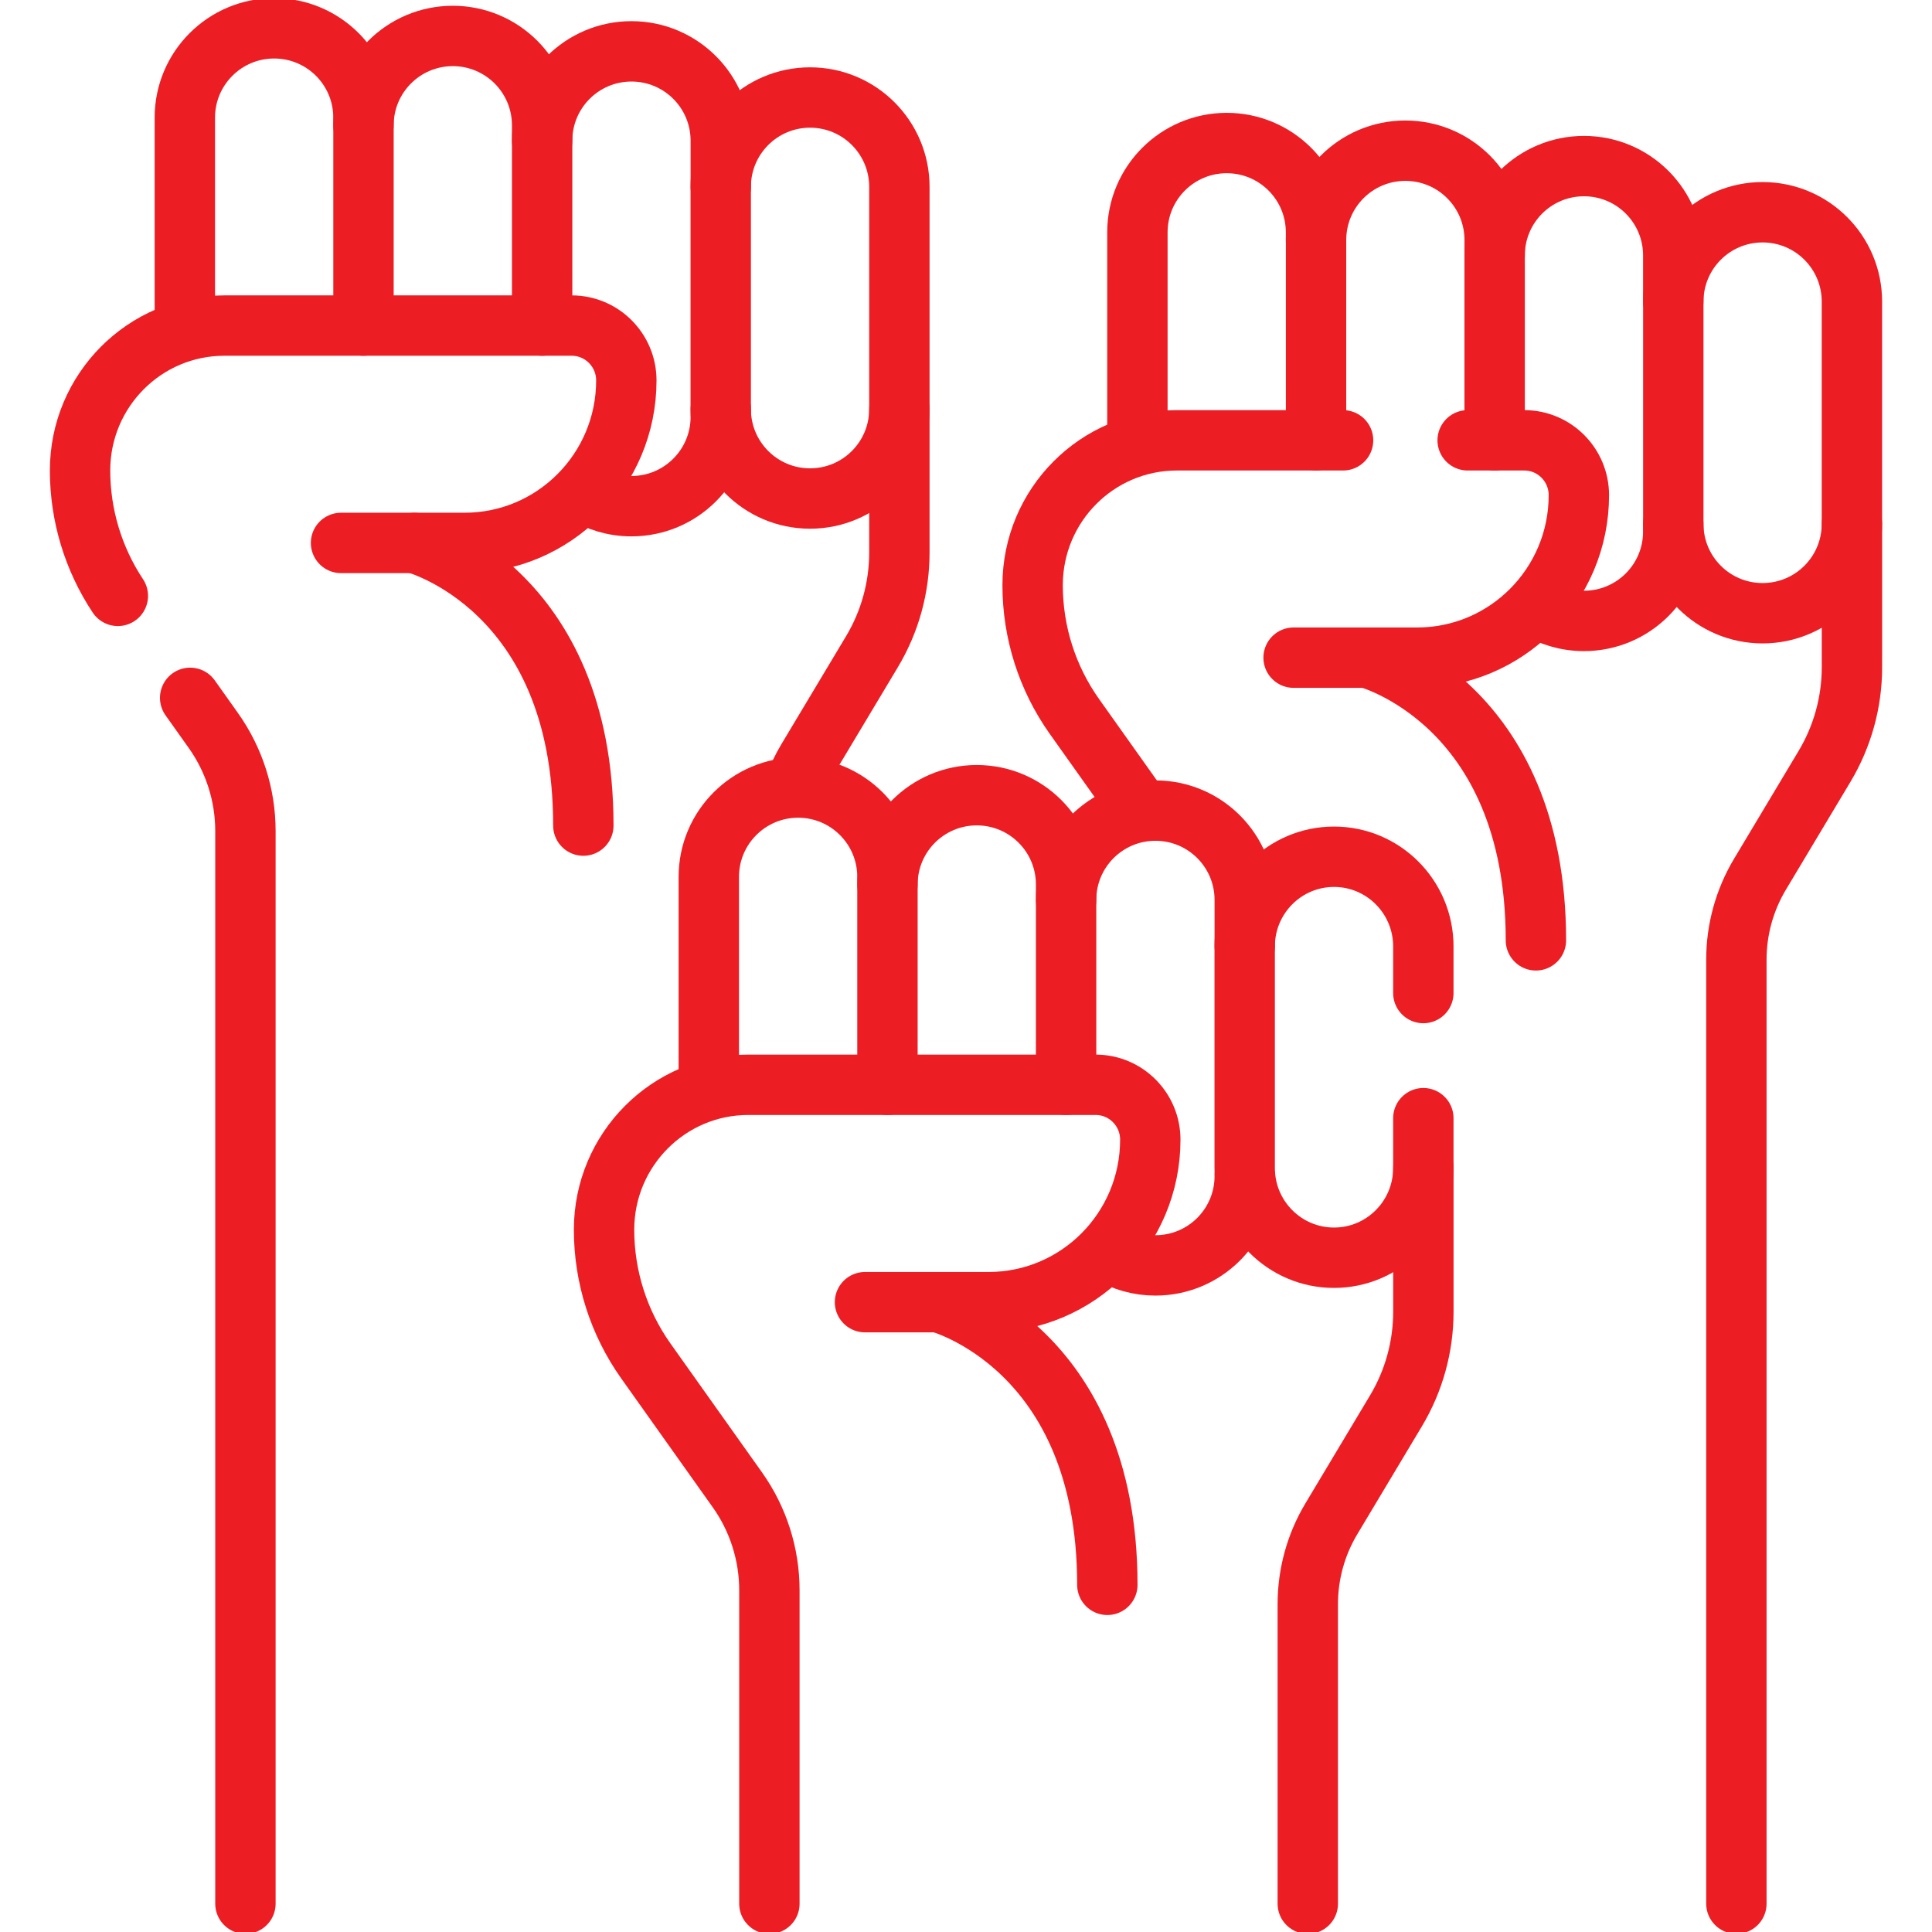
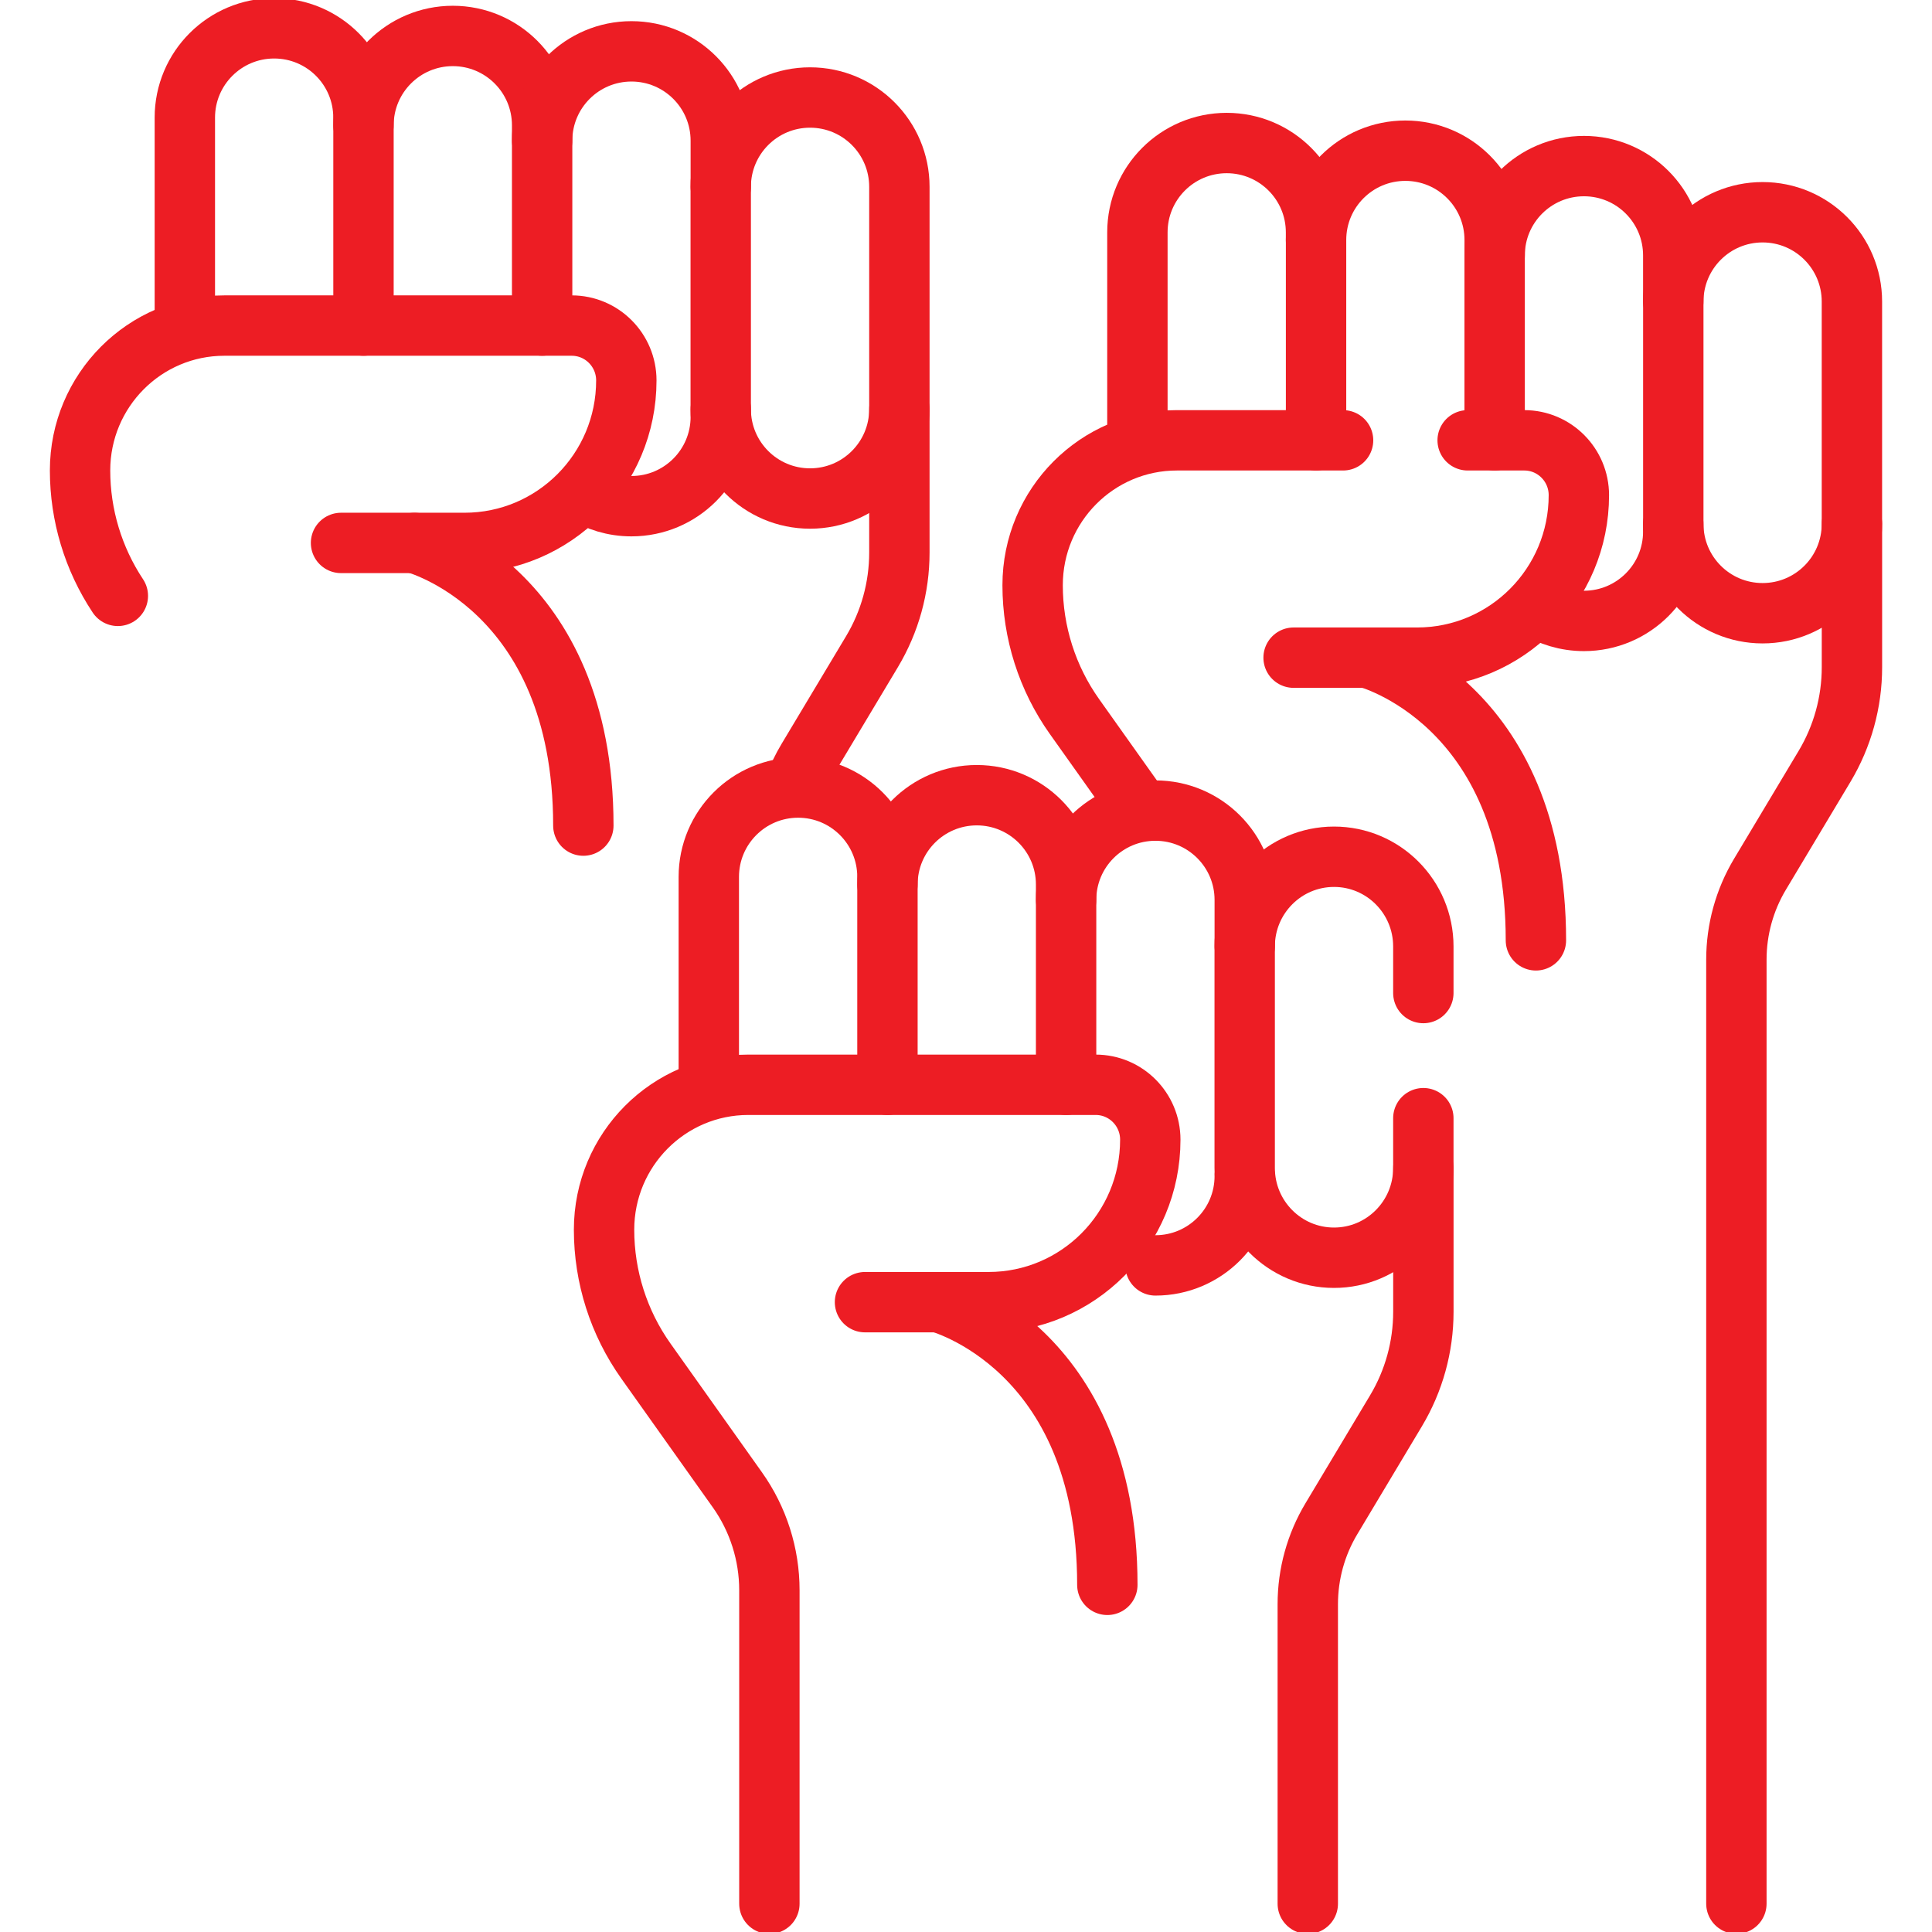
<svg xmlns="http://www.w3.org/2000/svg" width="64" height="64" viewBox="0 0 64 64" fill="none">
  <g clip-path="url(#clip0_2595_37832)">
    <path d="M45.287 21.787C45.287 21.787 50.879 23.241 50.879 31.15" stroke="#ED1D24" stroke-width="2" stroke-miterlimit="10" stroke-linecap="round" stroke-linejoin="round" />
    <path d="M37.678 14.586V7.697C37.678 6.063 39.002 4.738 40.636 4.738C42.271 4.738 43.595 6.063 43.595 7.697V7.952" stroke="#ED1D24" stroke-width="2" stroke-miterlimit="10" stroke-linecap="round" stroke-linejoin="round" />
    <path d="M43.596 14.585V7.951C43.596 6.317 44.92 4.992 46.554 4.992C48.189 4.992 49.513 6.317 49.513 7.951V8.461" stroke="#ED1D24" stroke-width="2" stroke-miterlimit="10" stroke-linecap="round" stroke-linejoin="round" />
    <path d="M49.512 14.586V8.461C49.512 6.827 50.836 5.502 52.471 5.502C54.105 5.502 55.429 6.827 55.429 8.461V9.989" stroke="#ED1D24" stroke-width="2" stroke-miterlimit="10" stroke-linecap="round" stroke-linejoin="round" />
    <path d="M55.429 17.355V17.61C55.429 19.244 54.105 20.569 52.471 20.569C51.884 20.569 51.337 20.398 50.877 20.104" stroke="#ED1D24" stroke-width="2" stroke-miterlimit="10" stroke-linecap="round" stroke-linejoin="round" />
    <path d="M61.348 17.355V22.105C61.348 23.261 61.034 24.395 60.441 25.386L58.301 28.961C57.79 29.815 57.52 30.792 57.52 31.789V63.061" stroke="#ED1D24" stroke-width="2" stroke-miterlimit="10" stroke-linecap="round" stroke-linejoin="round" />
    <path d="M42.852 21.786H46.944C49.903 21.786 52.302 19.376 52.302 16.404C52.302 15.4 51.492 14.586 50.493 14.586H48.618" stroke="#ED1D24" stroke-width="2" stroke-miterlimit="10" stroke-linecap="round" stroke-linejoin="round" />
    <path d="M44.491 14.586H38.986C36.346 14.586 34.207 16.735 34.207 19.386C34.207 20.947 34.692 22.469 35.595 23.739L37.805 26.85" stroke="#ED1D24" stroke-width="2" stroke-miterlimit="10" stroke-linecap="round" stroke-linejoin="round" />
    <path d="M58.388 20.314C56.754 20.314 55.43 18.99 55.43 17.356V9.99C55.43 8.356 56.754 7.031 58.388 7.031C60.023 7.031 61.347 8.356 61.347 9.99V17.356C61.347 18.99 60.023 20.314 58.388 20.314Z" stroke="#ED1D24" stroke-width="2" stroke-miterlimit="10" stroke-linecap="round" stroke-linejoin="round" />
    <path d="M13.732 17.986C13.732 17.986 19.324 19.44 19.324 27.349" stroke="#ED1D24" stroke-width="2" stroke-miterlimit="10" stroke-linecap="round" stroke-linejoin="round" />
    <path d="M6.123 10.786V3.896C6.123 2.262 7.448 0.938 9.082 0.938C10.716 0.938 12.04 2.262 12.04 3.896V4.151" stroke="#ED1D24" stroke-width="2" stroke-miterlimit="10" stroke-linecap="round" stroke-linejoin="round" />
    <path d="M12.041 10.785V4.15C12.041 2.516 13.366 1.191 15 1.191C16.634 1.191 17.959 2.516 17.959 4.15V4.66" stroke="#ED1D24" stroke-width="2" stroke-miterlimit="10" stroke-linecap="round" stroke-linejoin="round" />
    <path d="M23.877 13.555V13.809C23.877 15.444 22.552 16.768 20.918 16.768C20.331 16.768 19.784 16.597 19.324 16.303" stroke="#ED1D24" stroke-width="2" stroke-miterlimit="10" stroke-linecap="round" stroke-linejoin="round" />
    <path d="M17.959 10.785V4.66C17.959 3.026 19.284 1.701 20.918 1.701C22.552 1.701 23.877 3.026 23.877 4.66V6.189" stroke="#ED1D24" stroke-width="2" stroke-miterlimit="10" stroke-linecap="round" stroke-linejoin="round" />
    <path d="M29.793 13.555V18.304C29.793 19.46 29.48 20.595 28.887 21.585L26.746 25.16C26.578 25.441 26.435 25.737 26.32 26.041" stroke="#ED1D24" stroke-width="2" stroke-miterlimit="10" stroke-linecap="round" stroke-linejoin="round" />
    <path d="M11.297 17.985H15.389C18.349 17.985 20.748 15.575 20.748 12.603C20.748 11.599 19.938 10.785 18.938 10.785H7.431C4.792 10.785 2.652 12.934 2.652 15.585C2.652 17.065 3.089 18.51 3.904 19.739" stroke="#ED1D24" stroke-width="2" stroke-miterlimit="10" stroke-linecap="round" stroke-linejoin="round" />
-     <path d="M6.299 23.117L7.069 24.201C7.759 25.173 8.13 26.336 8.13 27.529V63.062" stroke="#ED1D24" stroke-width="2" stroke-miterlimit="10" stroke-linecap="round" stroke-linejoin="round" />
    <path d="M26.834 16.514C25.2 16.514 23.875 15.189 23.875 13.555V6.189C23.875 4.555 25.2 3.23 26.834 3.23C28.468 3.23 29.793 4.555 29.793 6.189V13.555C29.792 15.189 28.468 16.514 26.834 16.514Z" stroke="#ED1D24" stroke-width="2" stroke-miterlimit="10" stroke-linecap="round" stroke-linejoin="round" />
    <path d="M31.09 43.137C31.09 43.137 36.682 44.59 36.682 52.5" stroke="#ED1D24" stroke-width="2" stroke-miterlimit="10" stroke-linecap="round" stroke-linejoin="round" />
    <path d="M23.48 35.936V29.047C23.48 27.413 24.805 26.088 26.439 26.088C28.073 26.088 29.398 27.413 29.398 29.047V29.301" stroke="#ED1D24" stroke-width="2" stroke-miterlimit="10" stroke-linecap="round" stroke-linejoin="round" />
    <path d="M29.398 35.935V29.3C29.398 27.666 30.723 26.342 32.357 26.342C33.991 26.342 35.316 27.666 35.316 29.3V29.81" stroke="#ED1D24" stroke-width="2" stroke-miterlimit="10" stroke-linecap="round" stroke-linejoin="round" />
-     <path d="M41.234 38.959C41.234 40.593 39.91 41.918 38.276 41.918C37.727 41.918 37.214 41.769 36.773 41.509" stroke="#ED1D24" stroke-width="2" stroke-miterlimit="10" stroke-linecap="round" stroke-linejoin="round" />
+     <path d="M41.234 38.959C41.234 40.593 39.91 41.918 38.276 41.918" stroke="#ED1D24" stroke-width="2" stroke-miterlimit="10" stroke-linecap="round" stroke-linejoin="round" />
    <path d="M35.316 35.935V29.81C35.316 28.176 36.641 26.852 38.275 26.852C39.909 26.852 41.234 28.176 41.234 29.81V31.339" stroke="#ED1D24" stroke-width="2" stroke-miterlimit="10" stroke-linecap="round" stroke-linejoin="round" />
    <path d="M47.151 38.691V43.454C47.151 44.61 46.837 45.745 46.244 46.735L44.104 50.31C43.592 51.164 43.322 52.142 43.322 53.138V63.063" stroke="#ED1D24" stroke-width="2" stroke-miterlimit="10" stroke-linecap="round" stroke-linejoin="round" />
    <path d="M28.654 43.136H32.747C35.706 43.136 38.105 40.726 38.105 37.753C38.105 36.749 37.295 35.935 36.295 35.935H24.788C22.149 35.935 20.01 38.085 20.01 40.736C20.01 42.297 20.495 43.818 21.398 45.089L24.426 49.352C25.116 50.323 25.487 51.487 25.487 52.68V63.063" stroke="#ED1D24" stroke-width="2" stroke-miterlimit="10" stroke-linecap="round" stroke-linejoin="round" />
    <path d="M47.15 32.896V31.353C47.15 29.712 45.825 28.381 44.191 28.381C42.557 28.381 41.232 29.712 41.232 31.353V38.692C41.232 40.333 42.557 41.664 44.191 41.664C45.825 41.664 47.15 40.333 47.15 38.692V37.041" stroke="#ED1D24" stroke-width="2" stroke-miterlimit="10" stroke-linecap="round" stroke-linejoin="round" />
  </g>
  <defs>
    <clipPath id="clip0_2595_37832">
      <rect width="64" height="64" fill="white" />
    </clipPath>
  </defs>
</svg>